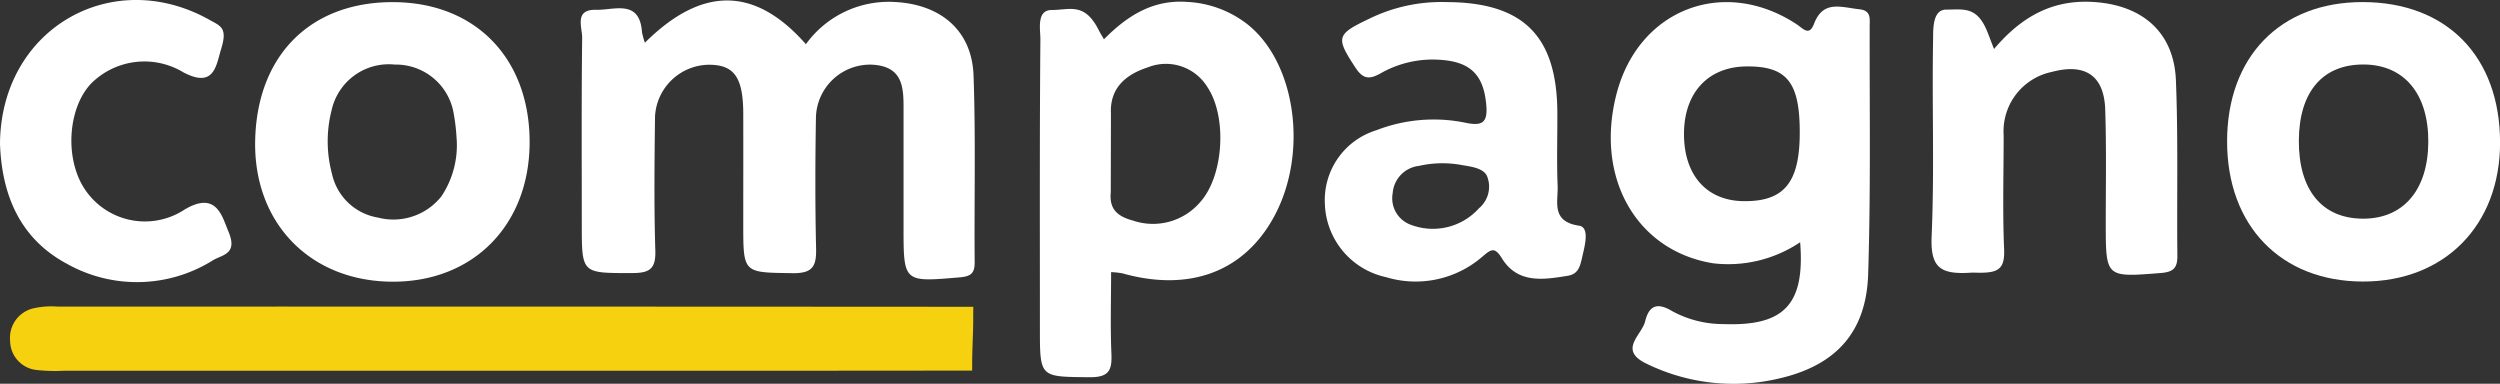
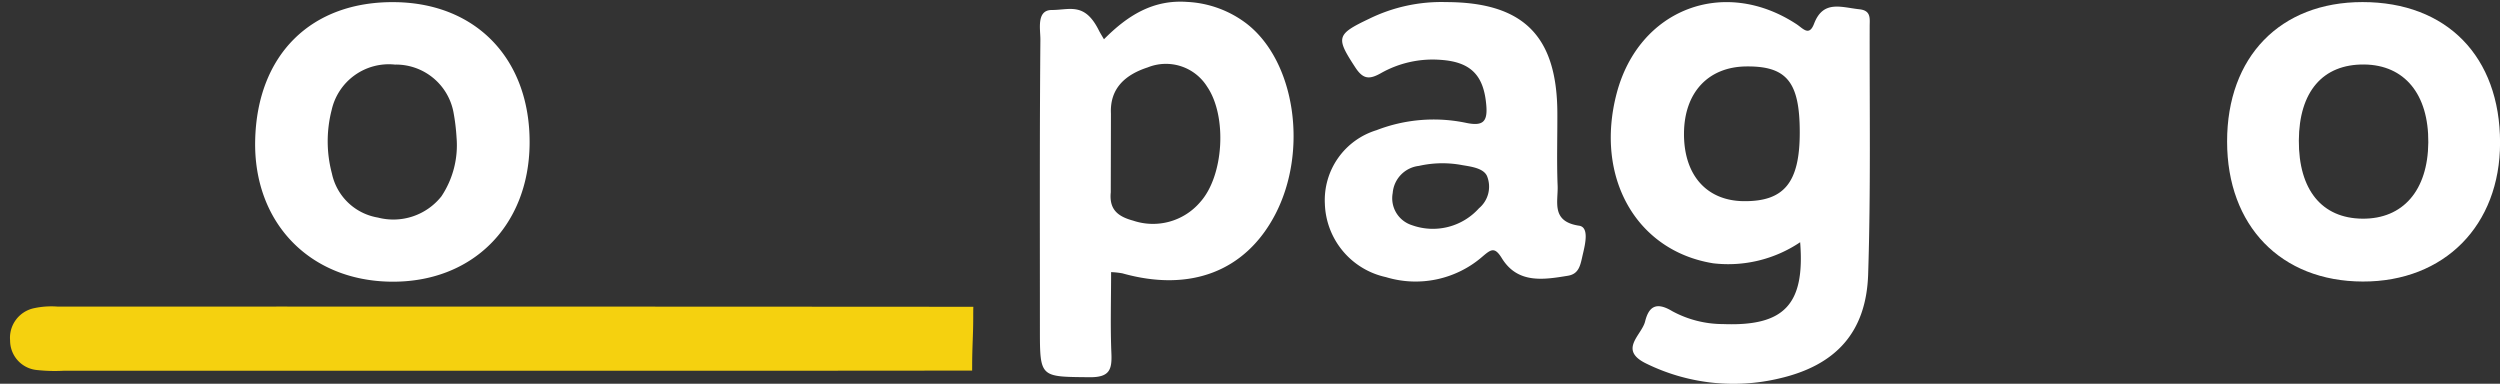
<svg xmlns="http://www.w3.org/2000/svg" width="190.236" height="29.202" viewBox="0 0 190.236 29.202">
  <rect x="0" y="0" width="190.236" height="29.202" fill="#333333" stroke="none" />
  <g id="Grupo_19" data-name="Grupo 19" transform="translate(-1970 -5352)">
    <g id="c" transform="translate(1970 5352)">
-       <path id="Caminho_10" data-name="Caminho 10" d="M0,10.958C.05,2.21,8.491-2.631,15.9,1.488c.91.506,1.427.625.928,2.241-.387,1.254-.511,3.013-2.863,1.781a5.738,5.738,0,0,0-7.037.851c-1.685,1.786-2,5.359-.674,7.715a5.491,5.491,0,0,0,7.8,1.865c2.429-1.439,2.843.533,3.325,1.667.731,1.719-.429,1.764-1.158,2.187a10.886,10.886,0,0,1-11.11.288C1.355,18.084.134,14.594,0,10.958Z" transform="translate(0 0)" fill="#fff" />
-     </g>
+       </g>
    <g id="o" transform="translate(1989.414 5352.162)">
      <path id="Caminho_11" data-name="Caminho 11" d="M53.706.36C47.307.266,43.168,4.352,43.035,10.9c-.127,6.222,4.126,10.646,10.314,10.73s10.508-4.219,10.569-10.488C63.979,4.747,59.908.451,53.706.36Zm3.5,14.778a4.67,4.67,0,0,1-4.83,1.614,4.3,4.3,0,0,1-3.5-3.347,9.554,9.554,0,0,1-.022-4.833A4.457,4.457,0,0,1,53.666,5.11a4.458,4.458,0,0,1,4.46,3.631,15.459,15.459,0,0,1,.233,1.92A7.005,7.005,0,0,1,57.206,15.138Z" transform="translate(-43.032 -0.358)" fill="#fff" />
    </g>
    <g id="m" transform="translate(2014.187 5352.041)">
-       <path id="Caminho_12" data-name="Caminho 12" d="M102.829,3.3c4.364-4.332,8.383-4.275,12.252.113A7.775,7.775,0,0,1,121.808.2c3.512.164,5.905,2.155,6.029,5.59.171,4.73.046,9.47.086,14.2.007.848-.27,1.091-1.14,1.165-4.275.366-4.272.4-4.272-3.833,0-2.886,0-5.772,0-8.657,0-1.75.113-3.569-2.408-3.695a4.126,4.126,0,0,0-4.257,3.951c-.058,3.329-.067,6.66.009,9.988.031,1.334-.19,1.952-1.786,1.928-3.754-.057-3.755.037-3.755-3.724,0-2.812.007-5.624,0-8.435-.009-2.771-.709-3.727-2.684-3.7A4.155,4.155,0,0,0,103.6,8.906c-.04,3.4-.083,6.81.023,10.21.044,1.418-.453,1.713-1.787,1.713-3.809,0-3.809.06-3.809-3.691,0-4.735-.029-9.471.028-14.206.01-.8-.624-2.179,1.053-2.135,1.37.037,3.32-.84,3.5,1.695A5.237,5.237,0,0,0,102.829,3.3Z" transform="translate(-97.943 -0.091)" fill="#fff" />
-     </g>
+       </g>
    <g id="p" transform="translate(2049.127 5352.127)">
      <path id="Caminho_13" data-name="Caminho 13" d="M191.139,1.965A8.111,8.111,0,0,0,186.59.3c-2.61-.184-4.548,1.055-6.321,2.843-.207-.351-.319-.533-.4-.7C178.793.307,177.659.916,176.3.916c-1.191,0-.861,1.482-.868,2.259-.062,7.328-.037,14.656-.037,21.984,0,3.752,0,3.662,3.779,3.7,1.506.014,1.715-.553,1.662-1.805-.087-2.044-.023-4.093-.023-6.192a6.28,6.28,0,0,1,.854.091c5.168,1.455,9.361-.15,11.622-4.455C195.828,11.658,194.833,4.839,191.139,1.965ZM180.8,8.806c-.1-2,1.191-3,2.8-3.523a3.7,3.7,0,0,1,4.53,1.483c1.525,2.247,1.264,6.787-.551,8.782a4.724,4.724,0,0,1-5.092,1.395c-1.156-.313-1.828-.84-1.7-2.152" transform="translate(-175.391 -0.282)" fill="#fff" />
    </g>
    <g id="a" transform="translate(2070.806 5352.152)">
      <path id="Caminho_14" data-name="Caminho 14" d="M242.8,17.361c-2.158-.32-1.586-1.83-1.635-3.042-.075-1.848-.013-3.7-.021-5.554-.025-5.859-2.6-8.412-8.473-8.42a12.456,12.456,0,0,0-5.862,1.277c-2.5,1.187-2.518,1.428-1.048,3.682.6.925,1.077.945,1.962.447a7.99,7.99,0,0,1,4.536-1.011c2.318.156,3.3,1.189,3.481,3.5.1,1.247-.3,1.546-1.517,1.3a12.045,12.045,0,0,0-6.844.554,5.56,5.56,0,0,0-3.926,5.6,5.9,5.9,0,0,0,4.645,5.579,7.758,7.758,0,0,0,7.359-1.573c.639-.544.919-.749,1.459.129,1.207,1.962,3.164,1.646,5.033,1.339.88-.144.952-.858,1.14-1.658S243.562,17.475,242.8,17.361Zm-7.626-1.321a4.713,4.713,0,0,1-5.1,1.279,2.147,2.147,0,0,1-1.459-2.443,2.256,2.256,0,0,1,1.994-2.066,8.1,8.1,0,0,1,3.33-.053c.688.112,1.593.24,1.853.827A2.141,2.141,0,0,1,235.172,16.04Z" transform="translate(-223.444 -0.338)" fill="#fff" />
    </g>
    <g id="g" transform="translate(2092.571 5352.159)">
      <path id="Caminho_15" data-name="Caminho 15" d="M291.389,2.184c0-.56.126-1.187-.774-1.284-1.408-.152-2.763-.722-3.458,1.1-.376.986-.834.361-1.333.034-5.539-3.633-12-1.144-13.686,5.259s1.5,12,7.352,12.937a9.809,9.809,0,0,0,6.609-1.605c.375,4.76-1.229,6.407-5.868,6.228a8.1,8.1,0,0,1-3.874-.987c-1.2-.72-1.772-.361-2.056.785-.264,1.064-2.081,2.178.126,3.226a15.053,15.053,0,0,0,10.059,1.119c4.342-.993,6.647-3.532,6.787-7.936C291.476,14.771,291.375,8.476,291.389,2.184ZM281.78,15.5c-2.832-.04-4.555-2.02-4.52-5.2.034-3.074,1.847-5.014,4.719-5.051,3.1-.039,4.09,1.179,4.089,5.02C286.069,14.09,284.878,15.54,281.78,15.5Z" transform="translate(-271.688 -0.352)" fill="#fff" />
    </g>
    <g id="n" transform="translate(2116.979 5352.131)">
-       <path id="Caminho_16" data-name="Caminho 16" d="M330.546,3.889c2.106-2.488,4.475-3.781,7.6-3.576,3.689.241,6.093,2.3,6.24,5.96.179,4.436.063,8.884.111,13.326.01.913-.261,1.256-1.255,1.335-4.2.332-4.191.371-4.194-3.782,0-2.888.054-5.778-.042-8.664-.086-2.581-1.525-3.534-4.057-2.856a4.613,4.613,0,0,0-3.671,4.828c0,2.888-.087,5.78.035,8.663.064,1.5-.444,1.8-1.891,1.789-.361,0-.411-.016-.673,0-2.277.139-3.056-.373-2.951-2.779.216-4.953.021-9.922.109-14.882.014-.807-.073-2.361,1-2.361,1.357,0,2.351-.268,3.142,1.716C330.182,2.934,330.31,3.3,330.546,3.889Z" transform="translate(-325.79 -0.291)" fill="#fff" />
-     </g>
+       </g>
    <g id="o-2" data-name="o" transform="translate(2139.466 5352.158)">
      <path id="Caminho_17" data-name="Caminho 17" d="M385.938.351c-6.26,0-10.306,4.169-10.3,10.613,0,6.413,4.093,10.636,10.322,10.652,6.21.016,10.447-4.268,10.449-10.565C396.407,4.495,392.352.349,385.938.351Zm-.011,16.482c-3.085-.032-4.846-2.2-4.83-5.943.016-3.72,1.822-5.822,4.973-5.789,3.073.033,4.909,2.266,4.878,5.932C390.917,14.679,389.025,16.865,385.927,16.833Z" transform="translate(-375.634 -0.351)" fill="#fff" />
    </g>
    <g id="stroke" transform="translate(1970.761 5375.32)">
      <g id="Layer_1" data-name="Layer 1" transform="translate(0 0)">
        <g id="Grupo_2" data-name="Grupo 2">
          <path id="Caminho_18" data-name="Caminho 18" d="M74.9,56.569c-11.318.017-24.512.012-35.83.012q-16.64,0-33.281,0a12.434,12.434,0,0,1-2.019-.051,2.251,2.251,0,0,1-2.075-2.248,2.3,2.3,0,0,1,1.835-2.463A6.261,6.261,0,0,1,5.309,51.7q33.843-.007,67.685.014h2s-.011.028-.011.827c0,1.359-.081,2.189-.081,3.75Z" transform="translate(-1.687 -51.69)" fill="#f5d10f" />
        </g>
      </g>
    </g>
  </g>
</svg>